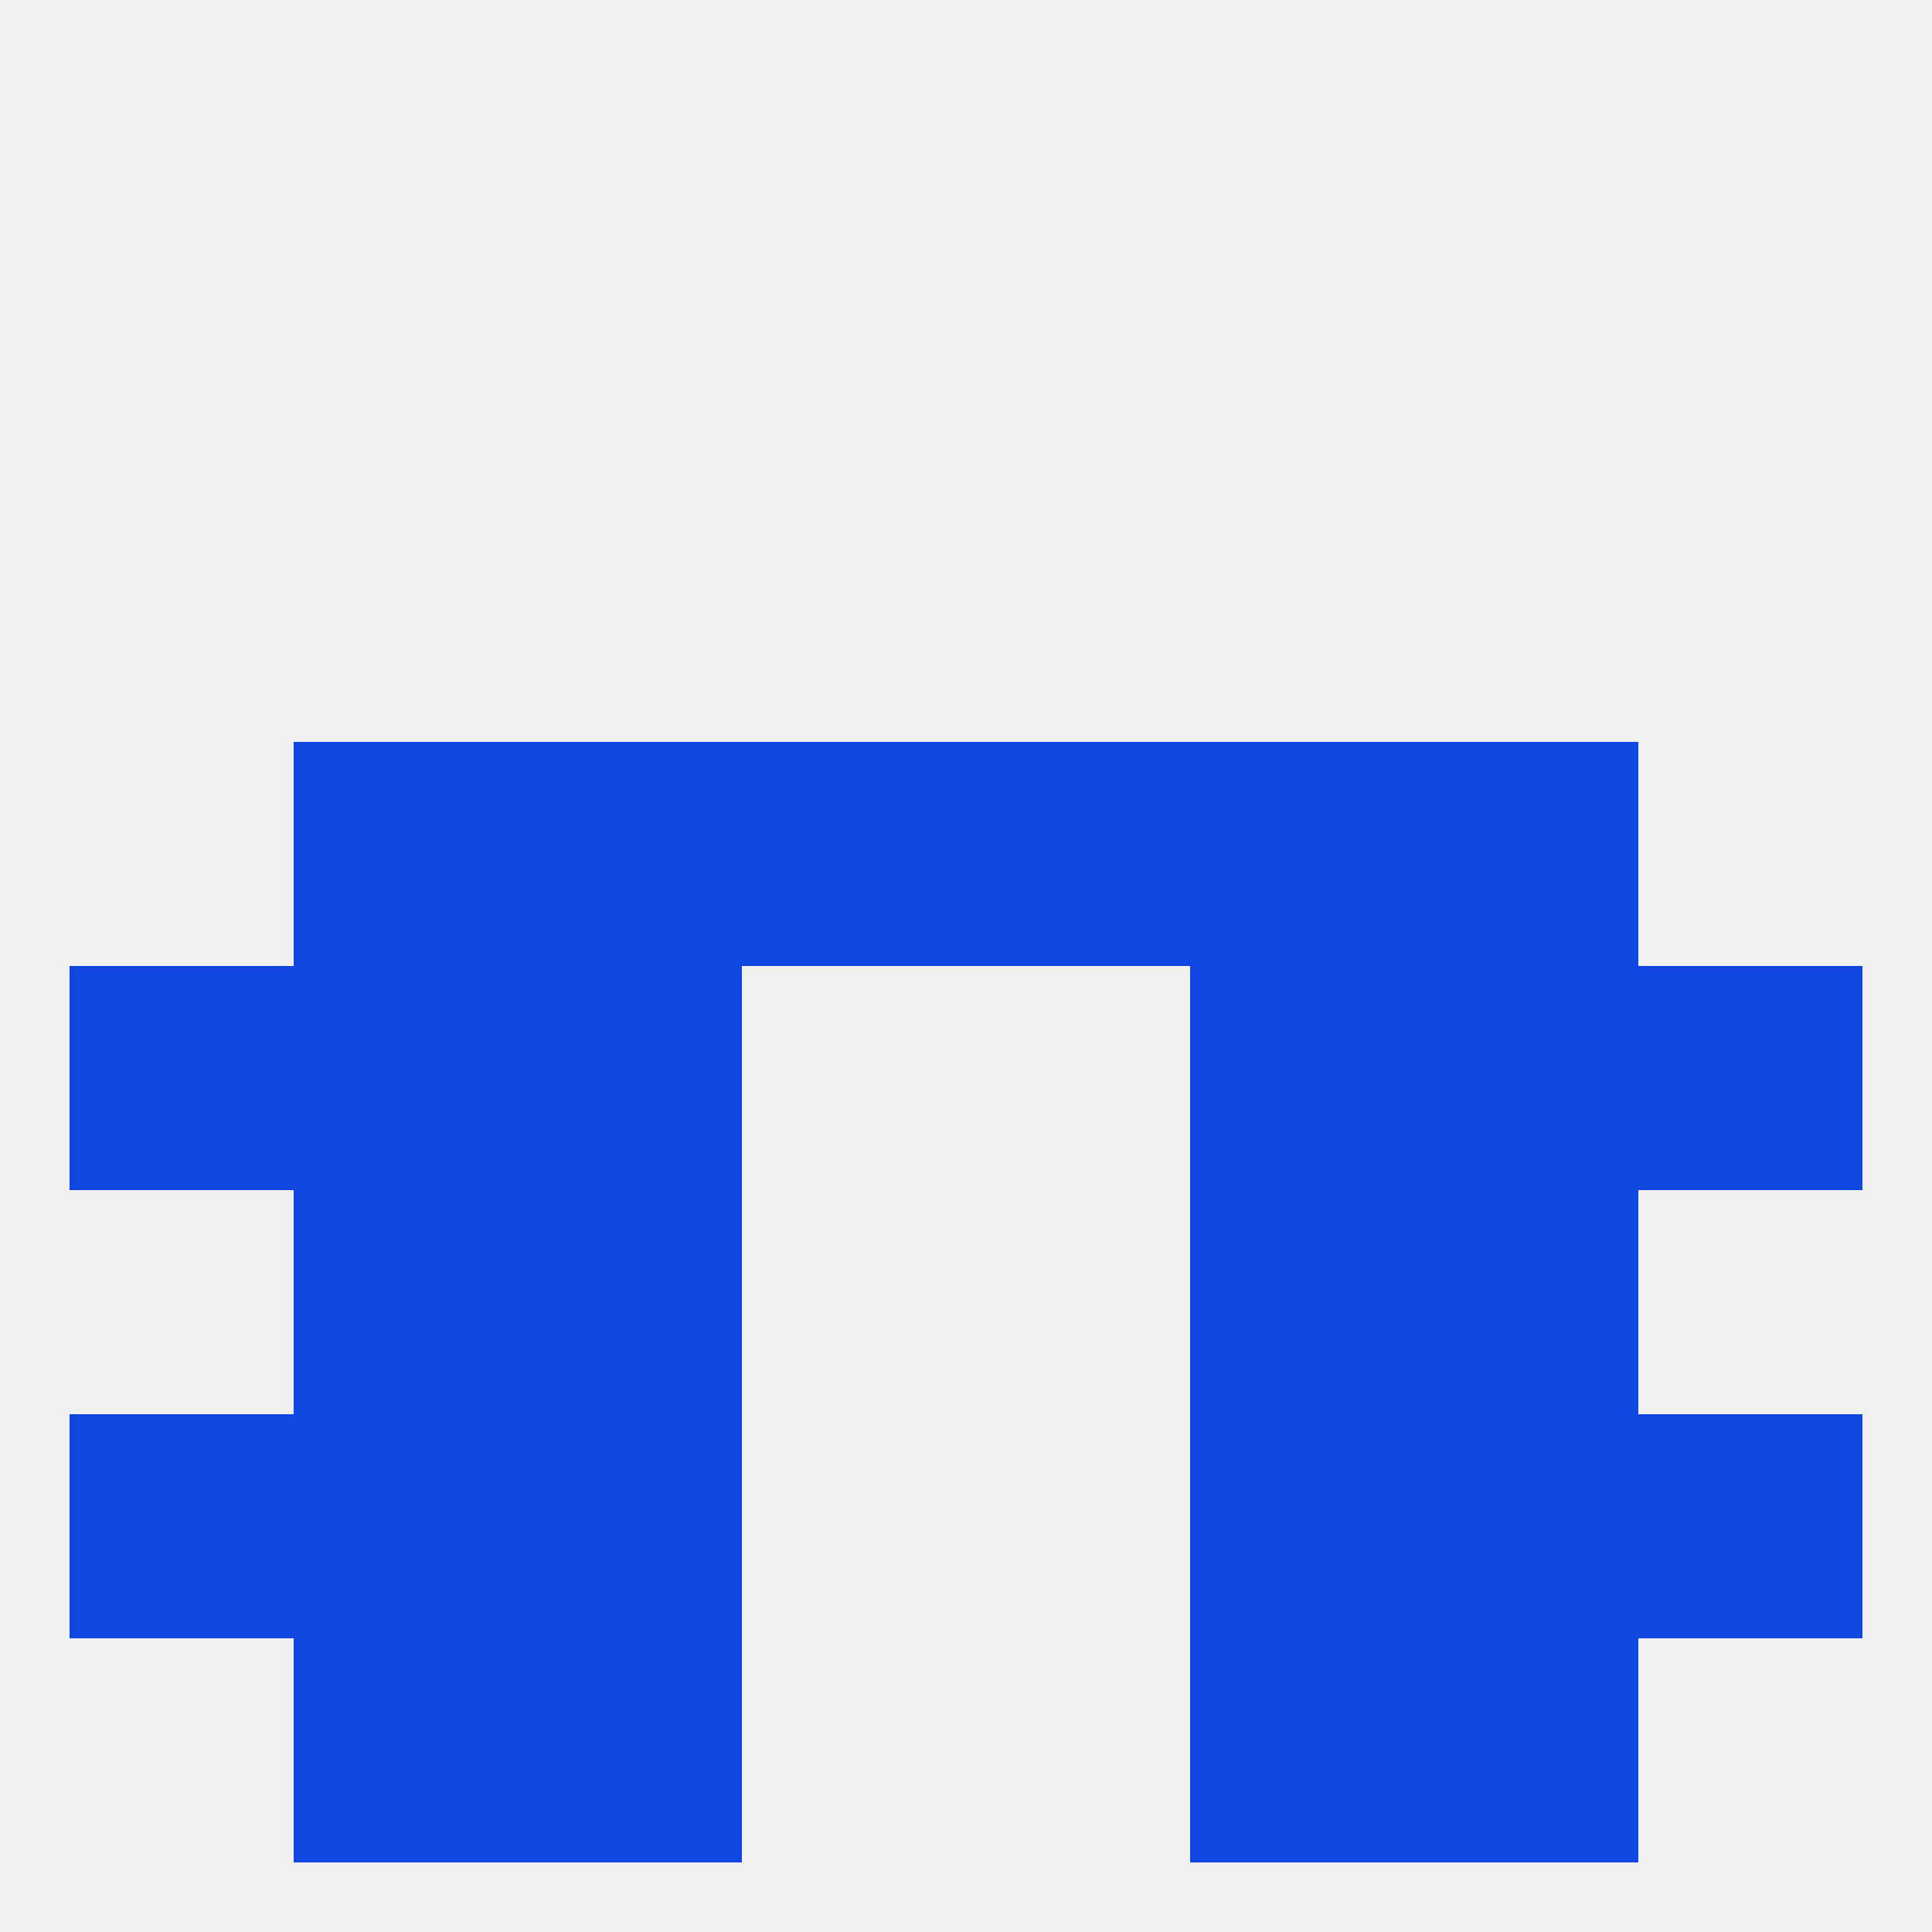
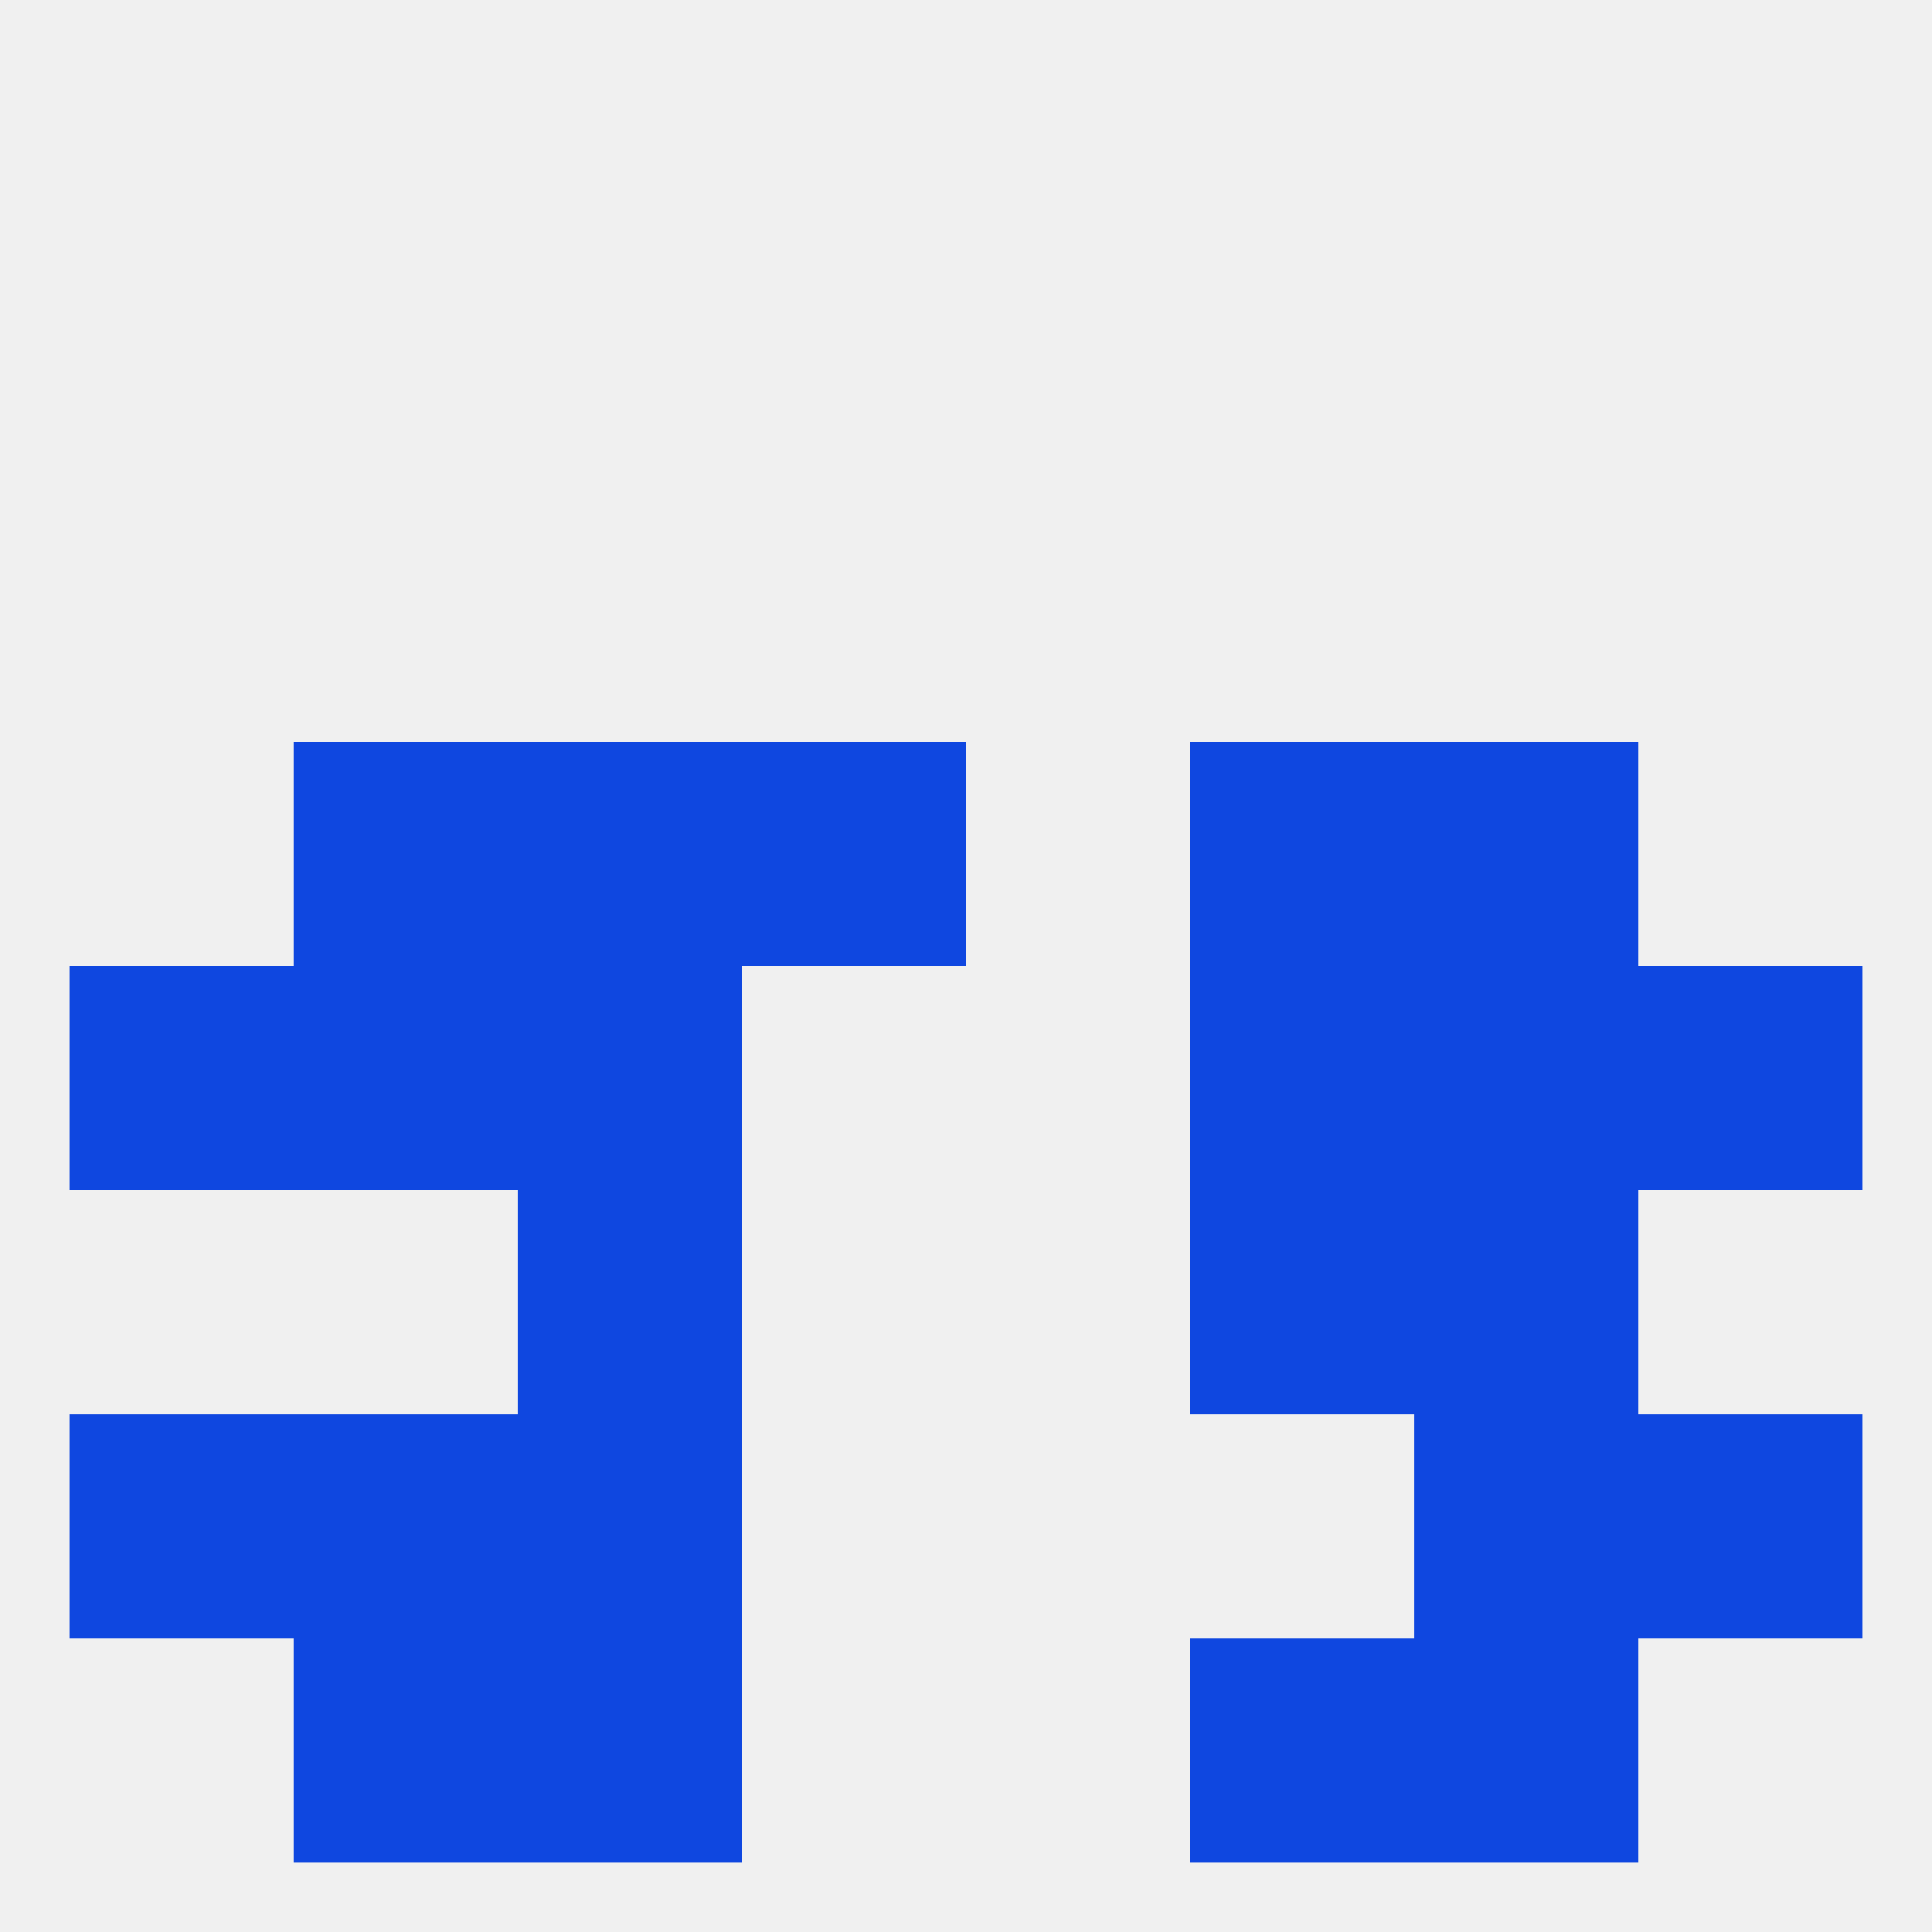
<svg xmlns="http://www.w3.org/2000/svg" version="1.1" baseprofile="full" width="250" height="250" viewBox="0 0 250 250">
  <rect width="100%" height="100%" fill="rgba(240,240,240,255)" />
  <rect x="154" y="125" width="29" height="29" fill="rgba(15,71,224,255)" />
  <rect x="38" y="125" width="29" height="29" fill="rgba(15,71,224,255)" />
  <rect x="183" y="125" width="29" height="29" fill="rgba(15,71,224,255)" />
  <rect x="9" y="125" width="29" height="29" fill="rgba(15,71,224,255)" />
  <rect x="212" y="125" width="29" height="29" fill="rgba(15,71,224,255)" />
  <rect x="67" y="125" width="29" height="29" fill="rgba(15,71,224,255)" />
  <rect x="96" y="96" width="29" height="29" fill="rgba(15,71,224,255)" />
-   <rect x="125" y="96" width="29" height="29" fill="rgba(15,71,224,255)" />
  <rect x="67" y="96" width="29" height="29" fill="rgba(15,71,224,255)" />
  <rect x="154" y="96" width="29" height="29" fill="rgba(15,71,224,255)" />
  <rect x="38" y="96" width="29" height="29" fill="rgba(15,71,224,255)" />
  <rect x="183" y="96" width="29" height="29" fill="rgba(15,71,224,255)" />
-   <rect x="38" y="154" width="29" height="29" fill="rgba(15,71,224,255)" />
  <rect x="183" y="154" width="29" height="29" fill="rgba(15,71,224,255)" />
  <rect x="67" y="154" width="29" height="29" fill="rgba(15,71,224,255)" />
  <rect x="154" y="154" width="29" height="29" fill="rgba(15,71,224,255)" />
  <rect x="38" y="183" width="29" height="29" fill="rgba(15,71,224,255)" />
  <rect x="183" y="183" width="29" height="29" fill="rgba(15,71,224,255)" />
  <rect x="9" y="183" width="29" height="29" fill="rgba(15,71,224,255)" />
  <rect x="212" y="183" width="29" height="29" fill="rgba(15,71,224,255)" />
  <rect x="67" y="183" width="29" height="29" fill="rgba(15,71,224,255)" />
-   <rect x="154" y="183" width="29" height="29" fill="rgba(15,71,224,255)" />
  <rect x="67" y="212" width="29" height="29" fill="rgba(15,71,224,255)" />
  <rect x="154" y="212" width="29" height="29" fill="rgba(15,71,224,255)" />
  <rect x="38" y="212" width="29" height="29" fill="rgba(15,71,224,255)" />
  <rect x="183" y="212" width="29" height="29" fill="rgba(15,71,224,255)" />
</svg>